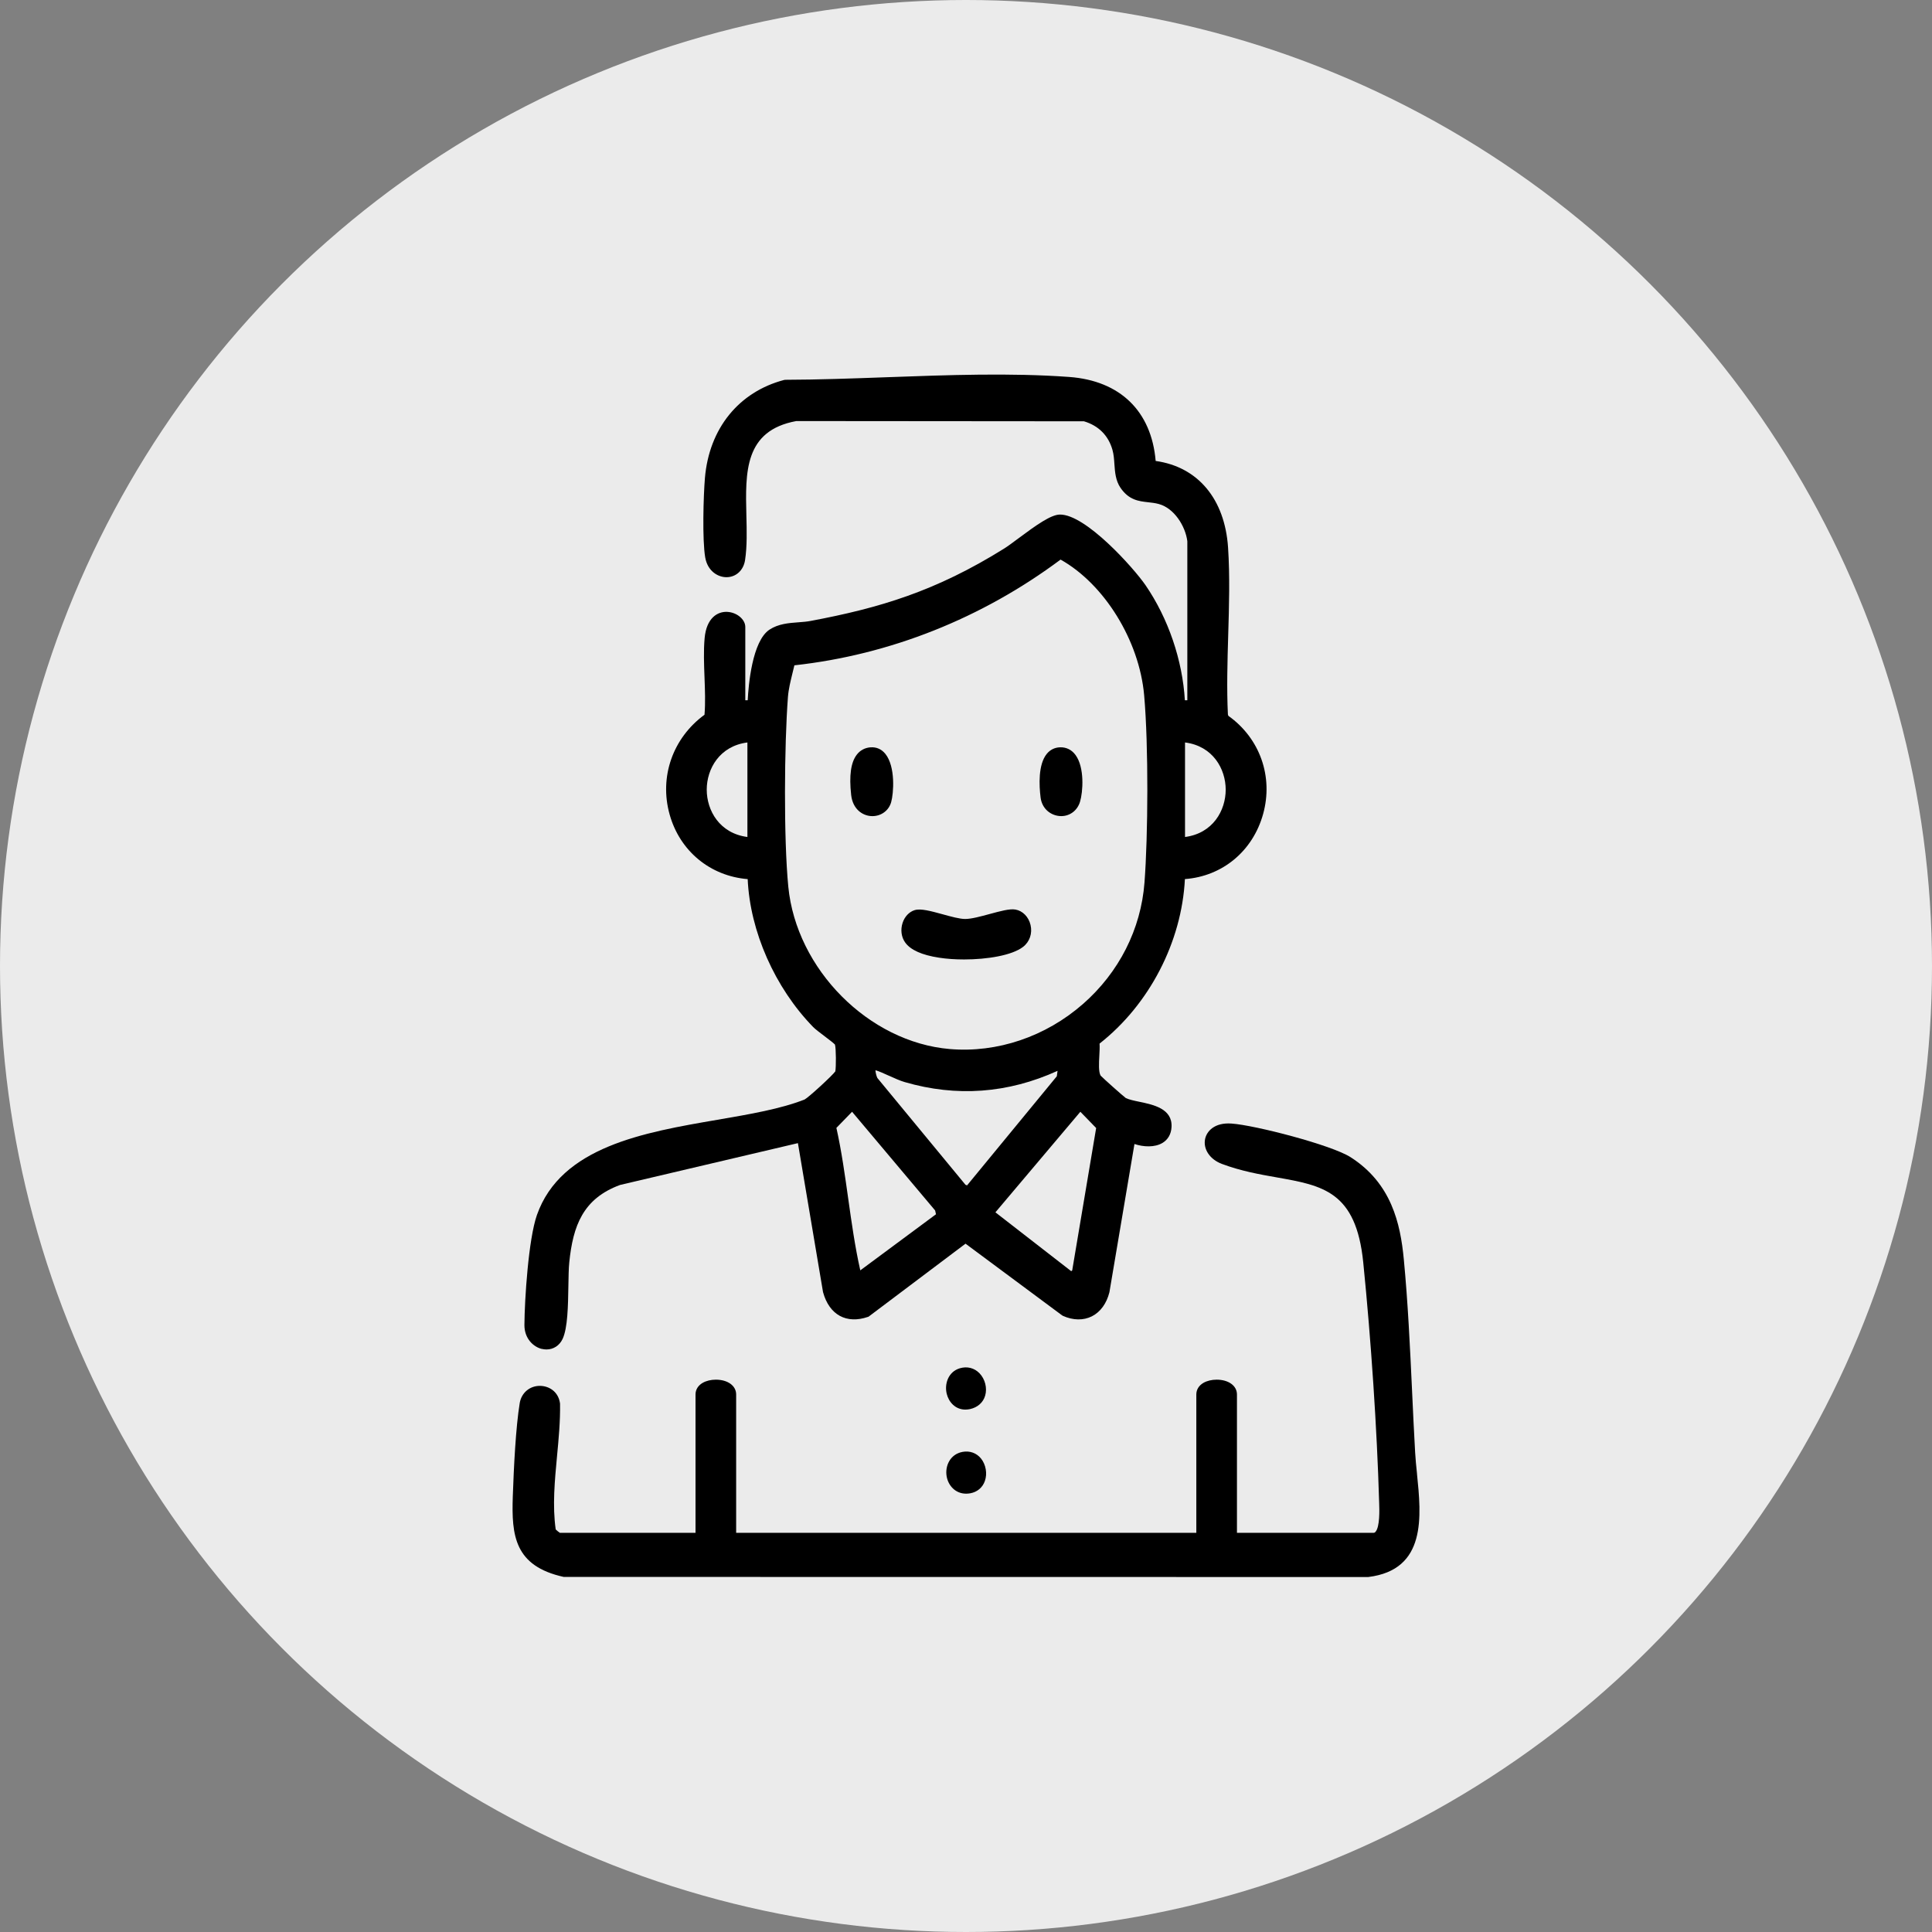
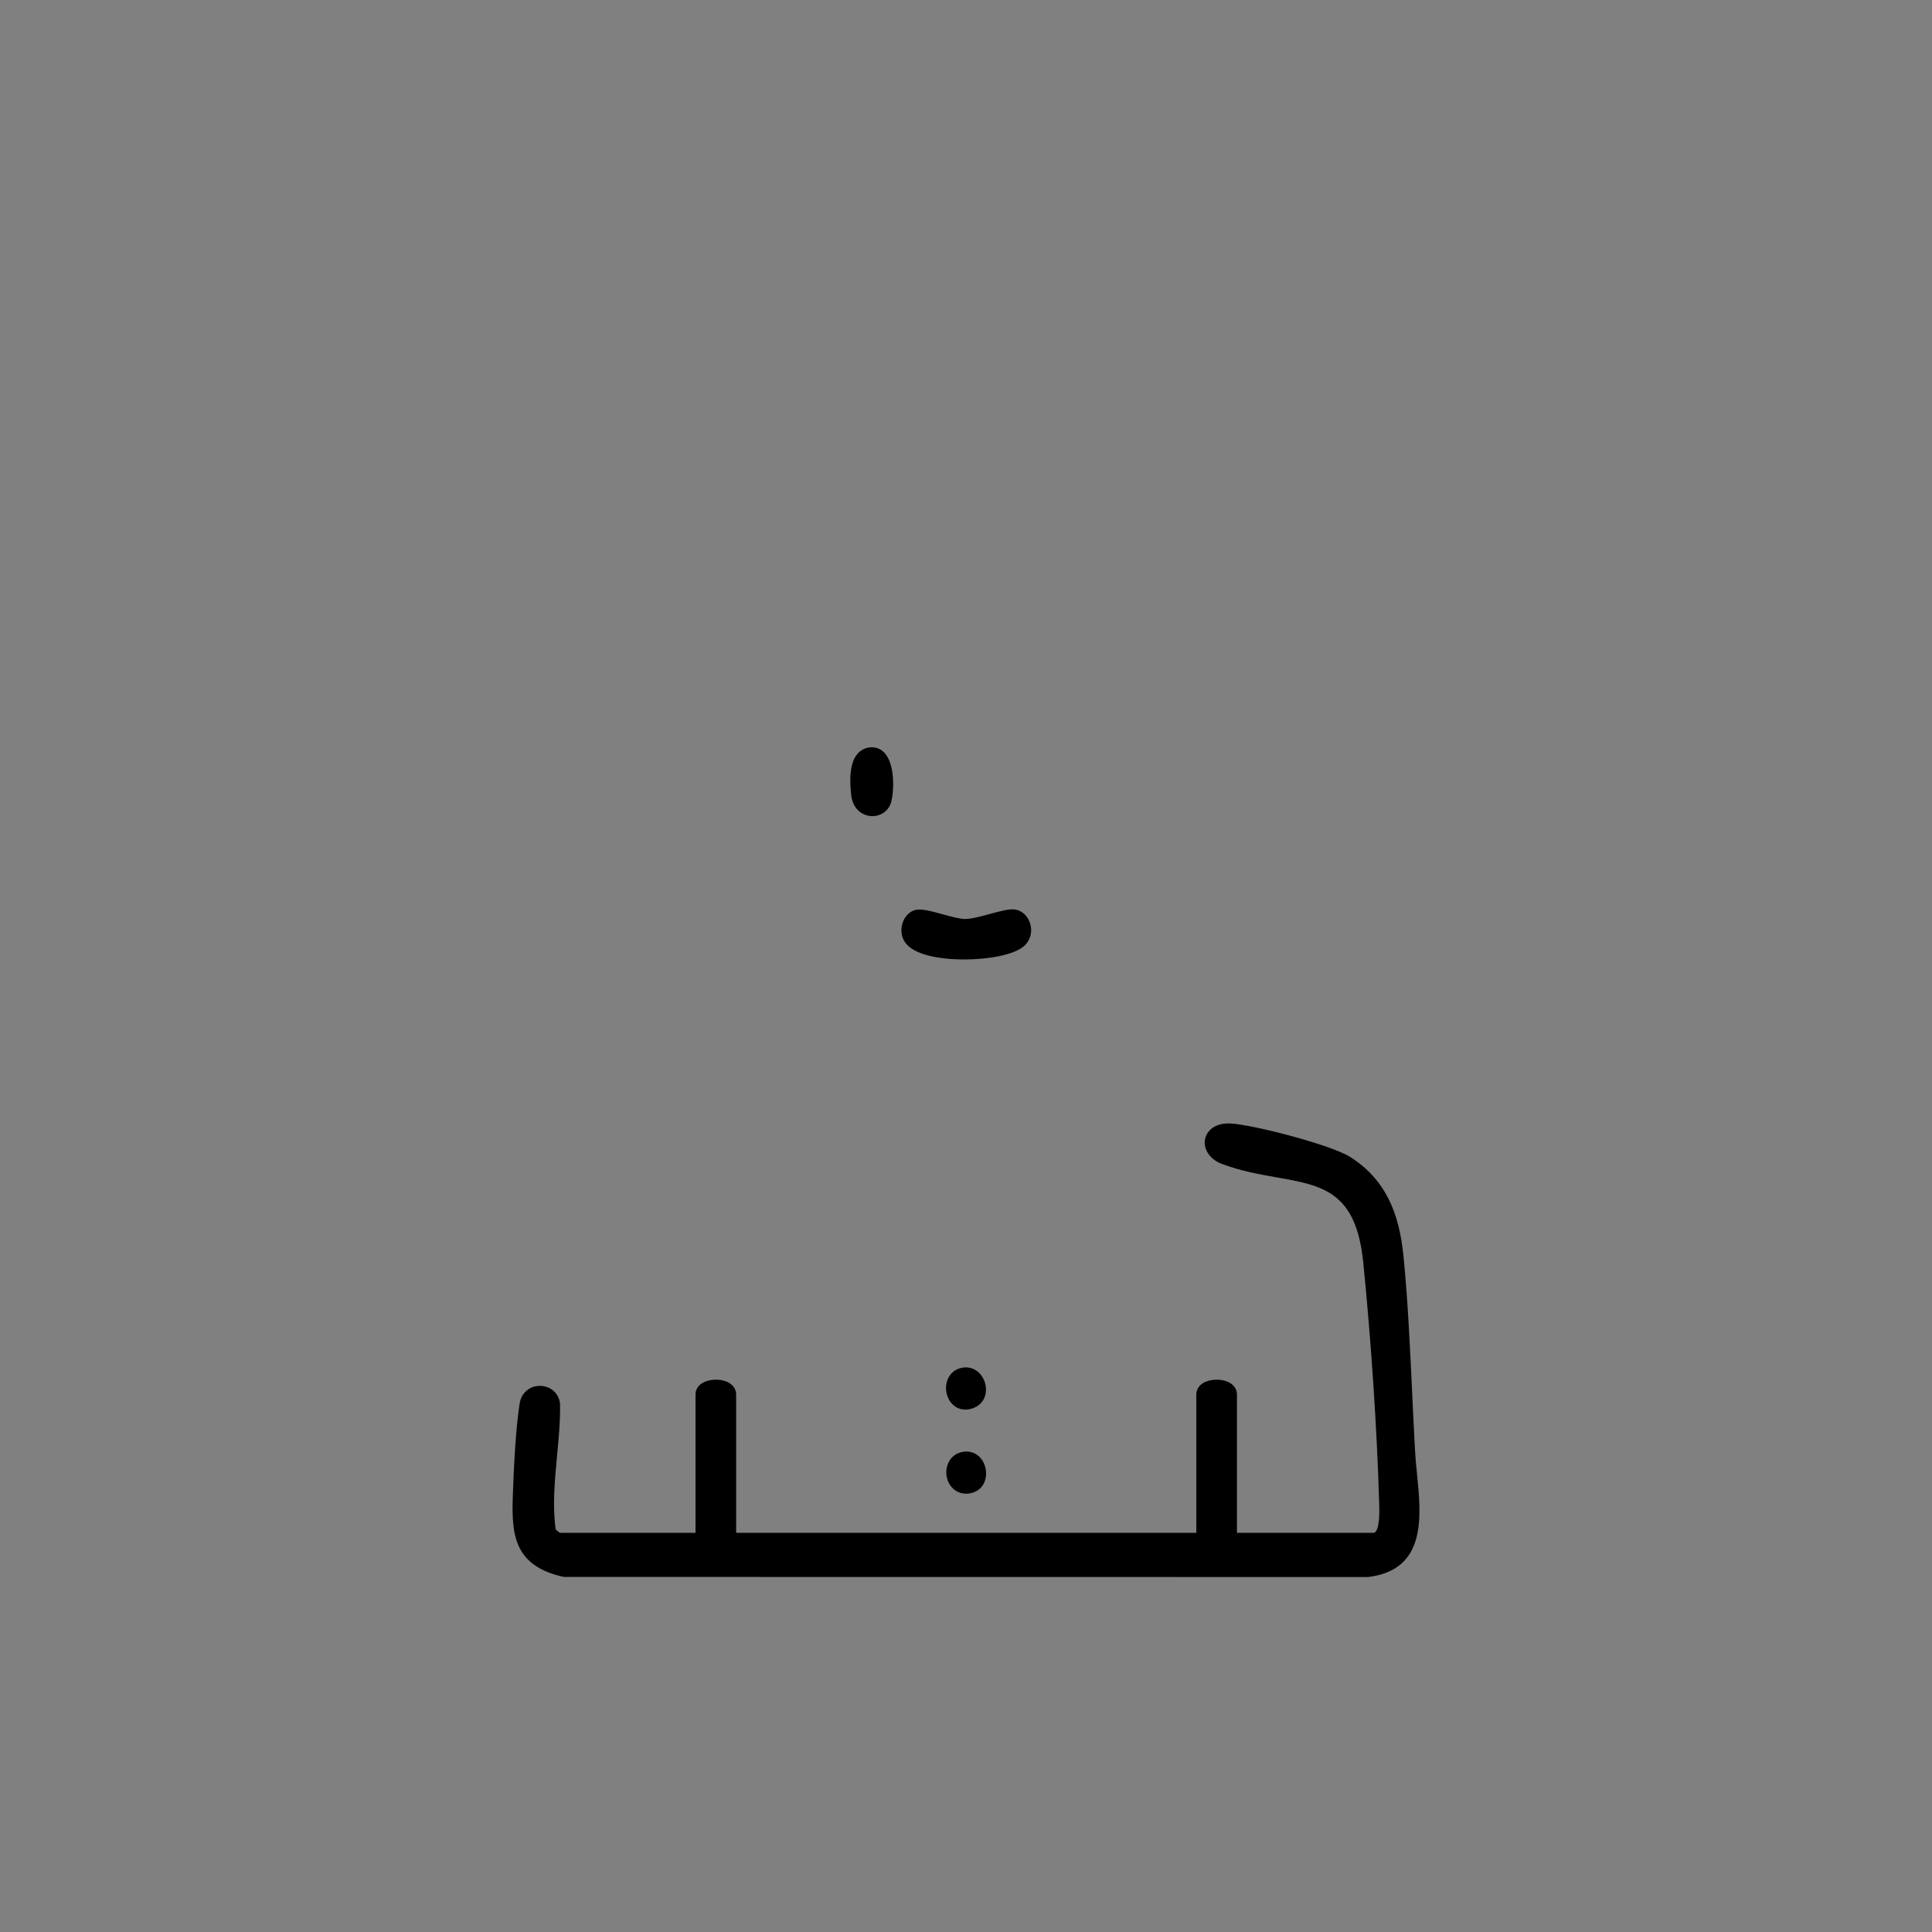
<svg xmlns="http://www.w3.org/2000/svg" width="98" height="98" viewBox="0 0 98 98" fill="none">
  <rect x="0" y="0" width="98" height="98" fill="#808080" stroke="none" />
-   <circle cx="49" cy="49" r="49" fill="#EBEBEB" />
  <path d="M71.877 74.753C71.837 74.37 71.8 74.007 71.782 73.668C71.724 72.659 71.676 71.614 71.629 70.604C71.525 68.372 71.417 66.066 71.207 63.869C71.034 62.054 70.577 60.021 68.506 58.697C67.539 58.078 63.658 57.074 62.47 56.992C61.611 56.93 61.211 57.376 61.128 57.775C61.023 58.292 61.373 58.812 61.979 59.039C62.947 59.402 63.913 59.574 64.764 59.723C67.1 60.136 68.786 60.434 69.15 64.034C69.549 67.989 69.85 72.524 69.955 76.163L69.958 76.253C69.969 76.551 70.001 77.456 69.767 77.707C69.737 77.74 69.708 77.752 69.665 77.752H62.744V70.733C62.744 70.292 62.32 69.983 61.713 69.983C61.466 69.983 61.23 70.04 61.051 70.141C60.815 70.276 60.683 70.487 60.683 70.733V77.752H37.341V70.733C37.341 70.292 36.917 69.983 36.31 69.983C36.063 69.983 35.828 70.04 35.649 70.141C35.412 70.276 35.28 70.487 35.28 70.733V77.752H28.4C28.344 77.718 28.238 77.631 28.188 77.58C28.017 76.381 28.139 75.101 28.255 73.864C28.338 72.99 28.423 72.086 28.408 71.208L28.405 71.176C28.318 70.576 27.836 70.303 27.399 70.298C26.875 70.289 26.448 70.651 26.363 71.17C26.163 72.387 26.062 74.423 26.011 75.916C25.945 77.886 26.094 79.437 28.594 79.989L69.388 79.994H69.402C72.372 79.629 72.097 76.925 71.875 74.749L71.877 74.753Z" fill="black" />
-   <path d="M27.485 68.422C27.564 68.441 27.644 68.451 27.72 68.451C28.072 68.451 28.379 68.255 28.538 67.916C28.798 67.358 28.814 66.227 28.831 65.227C28.839 64.769 28.845 64.335 28.876 64.036C29.064 62.176 29.574 60.795 31.454 60.106L40.474 57.985L41.746 65.532L41.752 65.555C41.906 66.116 42.2 66.528 42.6 66.747C42.998 66.964 43.49 66.983 44.022 66.8L44.056 66.789L48.976 63.085L53.875 66.722L53.918 66.747C54.436 66.979 54.957 66.985 55.387 66.769C55.819 66.55 56.134 66.116 56.275 65.547L57.545 58.029C58.002 58.183 58.569 58.21 58.962 57.977C59.243 57.81 59.404 57.534 59.425 57.176C59.483 56.24 58.509 56.036 57.797 55.888C57.523 55.831 57.264 55.776 57.105 55.697C56.961 55.592 55.954 54.695 55.828 54.559C55.718 54.369 55.743 53.918 55.763 53.554C55.775 53.333 55.787 53.12 55.775 52.936C58.3 50.952 59.942 47.783 60.104 44.591C62.002 44.451 63.546 43.178 64.07 41.295C64.599 39.396 63.908 37.448 62.308 36.31L62.285 36.24C62.221 34.932 62.261 33.555 62.3 32.223C62.345 30.746 62.389 29.218 62.293 27.77C62.127 25.306 60.76 23.68 58.621 23.382C58.407 20.858 56.819 19.31 54.236 19.121C51.273 18.905 48.08 19.022 44.994 19.134C43.278 19.197 41.503 19.261 39.831 19.265L39.774 19.273C37.471 19.879 35.969 21.739 35.757 24.247C35.681 25.147 35.618 27.384 35.772 28.277C35.892 28.966 36.411 29.278 36.848 29.278C36.852 29.278 36.855 29.278 36.859 29.278C37.339 29.274 37.715 28.925 37.793 28.411C37.899 27.715 37.88 26.924 37.86 26.159C37.805 23.94 37.755 21.843 40.392 21.358L54.983 21.37C55.723 21.59 56.223 22.091 56.429 22.819C56.495 23.051 56.512 23.301 56.528 23.544C56.557 23.952 56.587 24.376 56.837 24.744C57.264 25.368 57.761 25.423 58.242 25.477C58.416 25.495 58.597 25.516 58.777 25.565C59.564 25.777 60.13 26.689 60.227 27.453V35.52H60.102C59.981 33.482 59.26 31.367 58.106 29.683C57.508 28.813 55.067 26.079 53.759 26.101C53.308 26.107 52.569 26.63 51.651 27.314C51.365 27.527 51.119 27.71 50.948 27.817C47.456 29.999 44.6 30.842 41.122 31.496C40.925 31.534 40.717 31.55 40.497 31.566C39.999 31.603 39.485 31.643 39.034 31.937C38.148 32.519 37.964 34.782 37.928 35.52H37.805V31.803C37.805 31.419 37.377 31.061 36.89 31.037C36.393 31.012 35.834 31.351 35.742 32.368C35.684 33.009 35.711 33.695 35.736 34.358C35.76 34.992 35.786 35.646 35.736 36.255C34.128 37.431 33.432 39.404 33.966 41.313C34.484 43.171 36.025 44.438 37.926 44.593C38.044 47.241 39.302 50.096 41.243 52.091C41.353 52.205 41.578 52.373 41.815 52.553C42.003 52.696 42.285 52.908 42.353 52.985C42.412 53.18 42.414 54.126 42.371 54.345C42.212 54.569 41.011 55.669 40.813 55.772C39.606 56.249 38.042 56.517 36.388 56.801C32.669 57.439 28.455 58.161 27.235 61.632C26.807 62.849 26.609 65.915 26.601 67.21C26.598 67.901 27.06 68.325 27.491 68.427L27.485 68.422ZM54.934 50.926C53.043 52.584 50.581 53.418 48.175 53.212C44.068 52.862 40.395 49.167 39.986 44.976C39.748 42.528 39.782 37.793 39.968 35.353C39.999 34.954 40.1 34.549 40.196 34.157C40.23 34.023 40.263 33.886 40.295 33.748C45.142 33.216 49.804 31.362 53.797 28.385C56.016 29.627 57.789 32.491 58.036 35.259C58.265 37.837 58.234 42.404 58.054 44.765C57.874 47.132 56.764 49.322 54.933 50.928L54.934 50.926ZM45.093 54.566C45.373 54.692 45.662 54.823 45.887 54.887C48.52 55.655 51.128 55.463 53.644 54.318L53.606 54.594L49.054 60.128L48.973 60.097L44.503 54.679C44.453 54.577 44.409 54.392 44.407 54.287C44.571 54.331 44.847 54.455 45.093 54.567V54.566ZM55.602 57.219L54.387 64.442L54.337 64.48L50.492 61.495L54.801 56.394L55.602 57.219ZM42.426 57.212L43.221 56.394L47.434 61.4L47.478 61.593L43.638 64.439L43.634 64.42C43.372 63.26 43.197 62.018 43.028 60.816C42.86 59.621 42.688 58.385 42.426 57.211V57.212ZM60.11 42.456V37.661C61.524 37.842 62.172 39.002 62.173 40.055C62.173 41.109 61.527 42.271 60.11 42.456ZM37.912 37.661V42.456C36.495 42.271 35.849 41.109 35.849 40.055C35.849 39.002 36.497 37.842 37.912 37.661Z" fill="black" />
  <path d="M48.967 71.501C49.042 71.501 49.12 71.493 49.202 71.476C49.589 71.392 49.87 71.143 49.972 70.792C50.084 70.41 49.969 69.955 49.687 69.661C49.422 69.387 49.059 69.294 48.685 69.406C48.094 69.584 47.901 70.205 48.022 70.699C48.121 71.11 48.453 71.501 48.967 71.501Z" fill="black" />
  <path d="M49.007 75.766C49.074 75.766 49.144 75.76 49.216 75.747C49.569 75.684 49.84 75.457 49.957 75.123C50.09 74.748 50.009 74.289 49.759 73.98C49.531 73.701 49.191 73.58 48.826 73.646C48.183 73.766 47.929 74.374 48.018 74.887C48.097 75.348 48.455 75.766 49.007 75.766Z" fill="black" />
  <path d="M51.501 46.136C51.212 46.087 50.749 46.215 50.211 46.36C49.749 46.486 49.273 46.615 48.958 46.615H48.955C48.678 46.615 48.241 46.494 47.817 46.377C47.221 46.214 46.708 46.072 46.397 46.166C46.118 46.251 45.887 46.494 45.783 46.816C45.67 47.162 45.719 47.533 45.913 47.805C46.183 48.185 46.761 48.445 47.631 48.578C48.016 48.638 48.453 48.668 48.901 48.668C50.083 48.668 51.336 48.46 51.892 48.032C52.229 47.774 52.376 47.345 52.273 46.915C52.175 46.504 51.873 46.198 51.503 46.136H51.501Z" fill="black" />
  <path d="M44.146 37.908C43.866 37.934 43.637 38.056 43.467 38.272C43.16 38.662 43.065 39.333 43.175 40.325C43.258 41.057 43.754 41.357 44.155 41.393C44.187 41.396 44.219 41.398 44.25 41.398C44.697 41.398 45.083 41.117 45.203 40.692C45.332 40.239 45.43 38.892 44.913 38.244C44.716 37.998 44.451 37.883 44.146 37.91V37.908Z" fill="black" />
-   <path d="M53.772 37.907C53.503 37.915 53.271 38.028 53.101 38.235C52.652 38.778 52.709 39.855 52.783 40.449C52.858 41.048 53.315 41.354 53.734 41.392C53.766 41.395 53.798 41.397 53.829 41.397C54.272 41.397 54.65 41.113 54.784 40.667C54.934 40.175 55.024 38.933 54.555 38.296C54.361 38.031 54.087 37.897 53.771 37.907H53.772Z" fill="black" />
</svg>